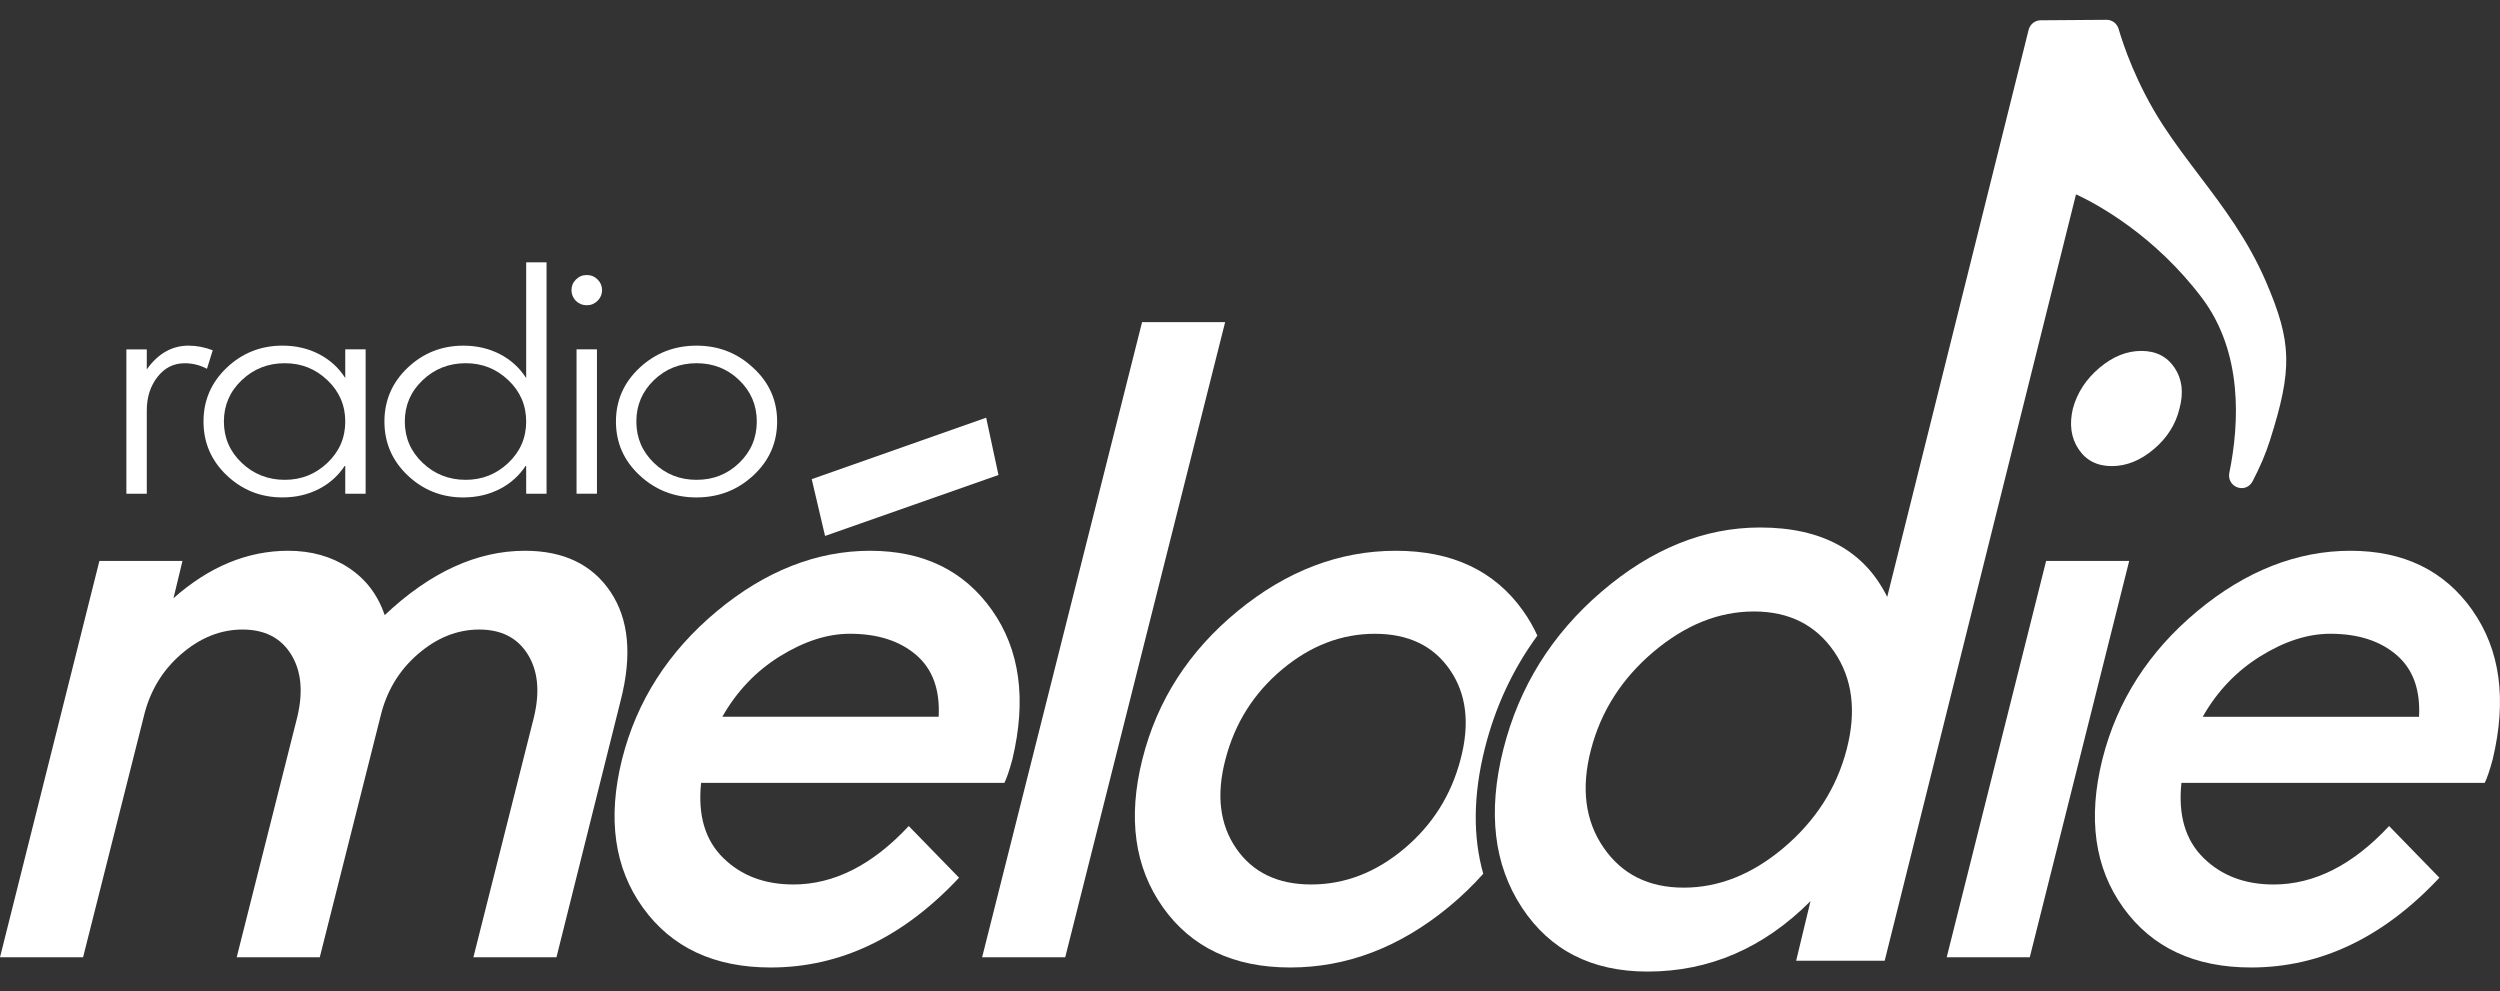
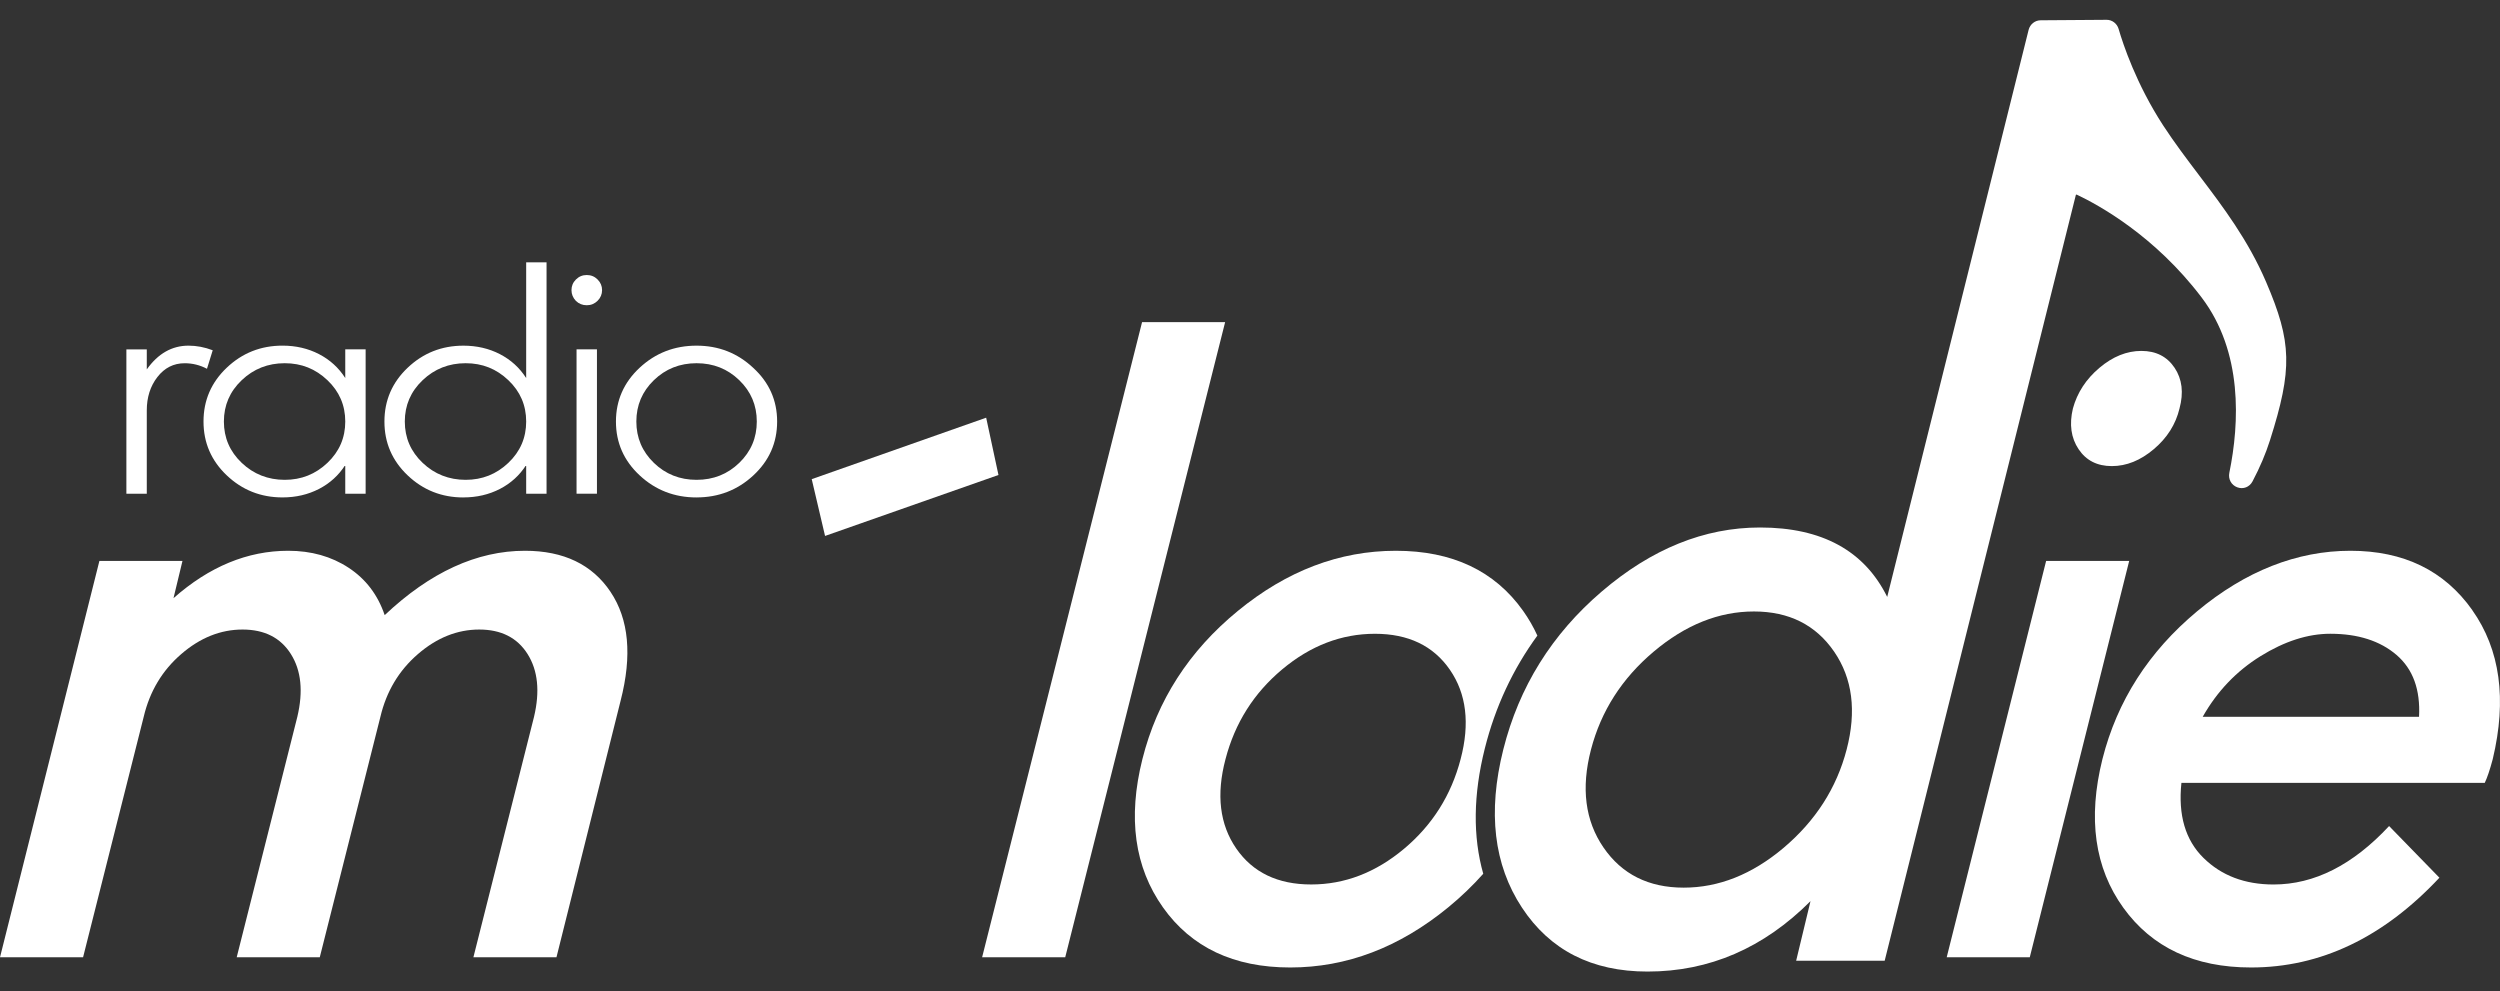
<svg xmlns="http://www.w3.org/2000/svg" id="Calque_5" version="1.1" viewBox="0 0 888.39 352.31">
  <rect x="0" y="0" width="888.39" height="352.31" fill="#333333" stroke="none" />
  <defs>
    <style>
      .st0 {
        fill: #fff;
      }
    </style>
  </defs>
  <path class="st0" d="M216.96,210.32c-6.53-9.73-16.67-14.6-30.41-14.6-17.09,0-33.7,7.63-49.85,22.87-2.45-7.22-6.72-12.84-12.84-16.85-6.11-4.01-13.26-6.02-21.43-6.02-14.48,0-28.08,5.62-40.78,16.85l3.19-13.24h-29.52L0,340.18h29.52l21.55-85.47c2.14-9.03,6.58-16.45,13.32-22.27,6.73-5.82,14-8.73,21.8-8.73s13.53,2.91,17.19,8.73c3.66,5.82,4.42,13.24,2.28,22.27l-21.55,85.47h29.52l21.55-85.47c2.14-9.03,6.58-16.45,13.32-22.27,6.73-5.82,14-8.73,21.8-8.73s13.53,2.91,17.19,8.73c3.66,5.82,4.42,13.24,2.28,22.27l-21.55,85.47h29.52l22.8-91.19c4.14-16.05,2.94-28.94-3.59-38.67Z" />
  <polygon class="st0" points="354.81 168.79 350.44 148.43 288.45 170.27 293.19 190.45 354.81 168.79" />
-   <path class="st0" d="M281.88,314.3c-10.21,0-18.53-3.16-24.93-9.48-6.41-6.32-9.01-15.2-7.81-26.63h107.79c.87-1.81,1.82-4.61,2.84-8.43,5.07-21.26,2.65-38.92-7.28-52.97-9.94-14.04-24.37-21.07-43.31-21.07s-37.29,7.18-54.49,21.52c-17.2,14.35-28.41,31.85-33.63,52.52-5.25,21.07-2.77,38.67,7.43,52.82,10.2,14.14,25.33,21.22,45.38,21.22,24.69,0,47.01-10.63,66.94-31.9l-17.88-18.36c-12.89,13.84-26.58,20.77-41.06,20.77ZM277.2,233.19c8.56-5.31,16.83-7.98,24.81-7.98,9.84,0,17.69,2.51,23.54,7.52,5.85,5.02,8.52,12.34,8.01,21.97h-76.87c5.11-9.03,11.95-16.2,20.51-21.52Z" />
  <polygon class="st0" points="405.84 114.47 349 340.18 378.53 340.18 435.36 114.47 405.84 114.47" />
  <path class="st0" d="M760.95,124.7c-5.2,0-10.17,2.01-14.92,6.02-4.75,4.01-7.88,8.83-9.41,14.44-1.34,5.62-.67,10.43,2.01,14.45,2.68,4.02,6.62,6.02,11.82,6.02s10.17-2,14.92-6.02c4.75-4.01,7.79-8.83,9.13-14.45,1.52-5.61.94-10.43-1.73-14.44-2.68-4.01-6.62-6.02-11.82-6.02Z" />
  <polygon class="st0" points="727.1 199.34 691.77 340.18 721.29 340.18 756.62 199.34 727.1 199.34" />
  <path class="st0" d="M878.54,216.79c-9.94-14.04-24.37-21.07-43.31-21.07s-37.29,7.18-54.49,21.52c-17.2,14.35-28.41,31.85-33.63,52.52-5.25,21.07-2.77,38.67,7.43,52.82,10.2,14.14,25.33,21.22,45.38,21.22,24.69,0,47.01-10.63,66.94-31.9l-17.88-18.36c-12.89,13.84-26.58,20.77-41.06,20.77-10.21,0-18.53-3.16-24.93-9.48-6.41-6.32-9.01-15.2-7.81-26.63h107.79c.87-1.81,1.82-4.61,2.84-8.43,5.07-21.26,2.65-38.92-7.28-52.97ZM859.62,254.71h-76.87c5.11-9.03,11.95-16.2,20.51-21.52,8.56-5.31,16.83-7.98,24.81-7.98,9.84,0,17.69,2.51,23.54,7.52,5.85,5.02,8.52,12.34,8.01,21.97Z" />
  <path class="st0" d="M546.31,225.86c-1.39-3.05-3.07-5.98-5.05-8.77-10.1-14.24-25.18-21.37-45.23-21.37s-38.77,7.12-56.15,21.37c-17.38,14.25-28.68,31.8-33.92,52.67-5.24,20.87-2.8,38.42,7.3,52.67,10.1,14.25,25.18,21.37,45.23,21.37s38.77-7.12,56.15-21.37c4.57-3.75,8.71-7.73,12.44-11.93-3.73-13.22-3.56-28.14.57-44.58,3.7-14.73,9.95-28.12,18.66-40.05ZM519.04,269.76c-3.35,12.84-10.07,23.47-20.15,31.9-10.08,8.43-21.07,12.64-32.95,12.64s-20.76-4.26-26.64-12.79c-5.88-8.53-7.15-19.11-3.81-31.75,3.35-12.84,10.07-23.47,20.15-31.9,10.08-8.43,21.07-12.64,32.95-12.64s20.76,4.26,26.64,12.79c5.88,8.53,7.15,19.11,3.81,31.75Z" />
  <path class="st0" d="M737.8,69.17c.11-.05.18-.01.2,0,7.81,3.69,27.77,14.64,44.36,36.54,14.68,19.38,13.46,44.58,9.85,62.3-.46,2.25.7,4.37,2.82,5.16,2.11.79,4.34-.07,5.41-2.09,2.62-4.95,4.71-9.88,6.22-14.65,8.03-25.33,7.8-34.79-1.38-56.21-6.4-14.93-15.24-26.61-23.79-37.89-4.32-5.71-8.79-11.61-12.8-17.76-9.58-14.73-14.26-28.89-15.83-34.29-.56-1.92-2.32-3.26-4.27-3.24l-23.45.17c-2,.01-3.75,1.41-4.26,3.4l-50.25,201.51c-8.13-16.44-23.19-24.67-45.19-24.67-19.79,0-38.55,7.59-56.28,22.77-17.73,15.18-29.38,33.89-34.96,56.13-5.58,22.24-3.38,40.95,6.6,56.13,9.97,15.18,24.86,22.77,44.65,22.77,21.97,0,41.27-8.34,57.92-25.02l-5.1,21.17h31.46l67.92-272.07c.02-.08.07-.14.14-.17ZM656.21,266.36c-3.57,13.69-11.05,25.34-22.44,34.96-11.18,9.41-22.99,14.11-35.46,14.11s-21.97-4.75-28.5-14.27c-6.53-9.51-8.01-21.11-4.44-34.8,3.57-13.68,10.99-25.28,22.28-34.8,11.28-9.51,23.15-14.27,35.62-14.27s21.96,4.76,28.5,14.27c6.53,9.52,8.01,21.12,4.44,34.8Z" />
  <path class="st0" d="M52.16,145.85c0-4.68,1.26-8.64,3.79-11.89,2.53-3.25,5.75-4.88,9.68-4.88,2.79,0,5.43.66,7.92,1.97l2.04-6.58c-2.87-1.1-5.74-1.64-8.6-1.64-5.89,0-10.83,2.81-14.83,8.44v-7.12h-7.25v51.3h7.25v-29.6Z" />
  <path class="st0" d="M80.58,168.92c5.51,5.23,12.11,7.84,19.81,7.84,4.75,0,9.07-1.01,12.96-3.01,3.89-2.01,7-4.84,9.34-8.5v10.19h7.24v-51.3h-7.24v10.19c-2.34-3.65-5.45-6.49-9.34-8.5-3.89-2.01-8.21-3.01-12.96-3.01-7.7,0-14.3,2.61-19.81,7.84-5.51,5.23-8.26,11.6-8.26,19.13s2.75,13.9,8.26,19.13ZM85.9,135.1c4.23-4.02,9.32-6.03,15.28-6.03s10.94,2.01,15.17,6.03c4.23,4.02,6.34,8.92,6.34,14.69s-2.11,10.67-6.34,14.69c-4.23,4.02-9.28,6.03-15.17,6.03s-11.06-2.01-15.28-6.03c-4.23-4.02-6.34-8.92-6.34-14.69s2.11-10.67,6.34-14.69Z" />
  <path class="st0" d="M164.68,176.76c4.75,0,9.07-1.01,12.96-3.01,3.89-2.01,7-4.84,9.34-8.5v10.19h7.24v-82.21h-7.24v41.11c-2.34-3.65-5.45-6.49-9.34-8.5-3.89-2.01-8.21-3.01-12.96-3.01-7.7,0-14.3,2.61-19.81,7.84-5.51,5.23-8.26,11.6-8.26,19.13s2.75,13.9,8.26,19.13c5.51,5.23,12.11,7.84,19.81,7.84ZM150.19,135.1c4.23-4.02,9.32-6.03,15.28-6.03s10.94,2.01,15.17,6.03c4.23,4.02,6.34,8.92,6.34,14.69s-2.11,10.67-6.34,14.69c-4.23,4.02-9.28,6.03-15.17,6.03s-11.06-2.01-15.28-6.03c-4.23-4.02-6.34-8.92-6.34-14.69s2.11-10.67,6.34-14.69Z" />
  <path class="st0" d="M208.51,108.47c1.51,0,2.79-.53,3.85-1.59,1.06-1.06,1.59-2.32,1.59-3.78s-.53-2.72-1.59-3.78c-1.06-1.06-2.34-1.59-3.85-1.59s-2.79.53-3.85,1.59c-1.06,1.06-1.58,2.32-1.58,3.78s.53,2.74,1.58,3.84c1.06,1.02,2.34,1.53,3.85,1.53Z" />
  <rect class="st0" x="204.88" y="124.14" width="7.25" height="51.3" />
  <path class="st0" d="M247.52,176.76c7.85,0,14.58-2.61,20.21-7.84,5.62-5.22,8.43-11.6,8.43-19.13s-2.83-13.88-8.49-19.07c-5.59-5.26-12.3-7.89-20.15-7.89s-14.59,2.61-20.21,7.84c-5.62,5.23-8.43,11.6-8.43,19.13s2.81,13.9,8.43,19.13c5.62,5.23,12.36,7.84,20.21,7.84ZM232.36,135.1c4.15-4.02,9.21-6.03,15.17-6.03s11.02,2.01,15.17,6.03c4.15,4.02,6.23,8.92,6.23,14.69s-2.08,10.67-6.23,14.69c-4.15,4.02-9.21,6.03-15.17,6.03s-11.02-2.01-15.17-6.03c-4.15-4.02-6.23-8.92-6.23-14.69s2.08-10.67,6.23-14.69Z" />
</svg>